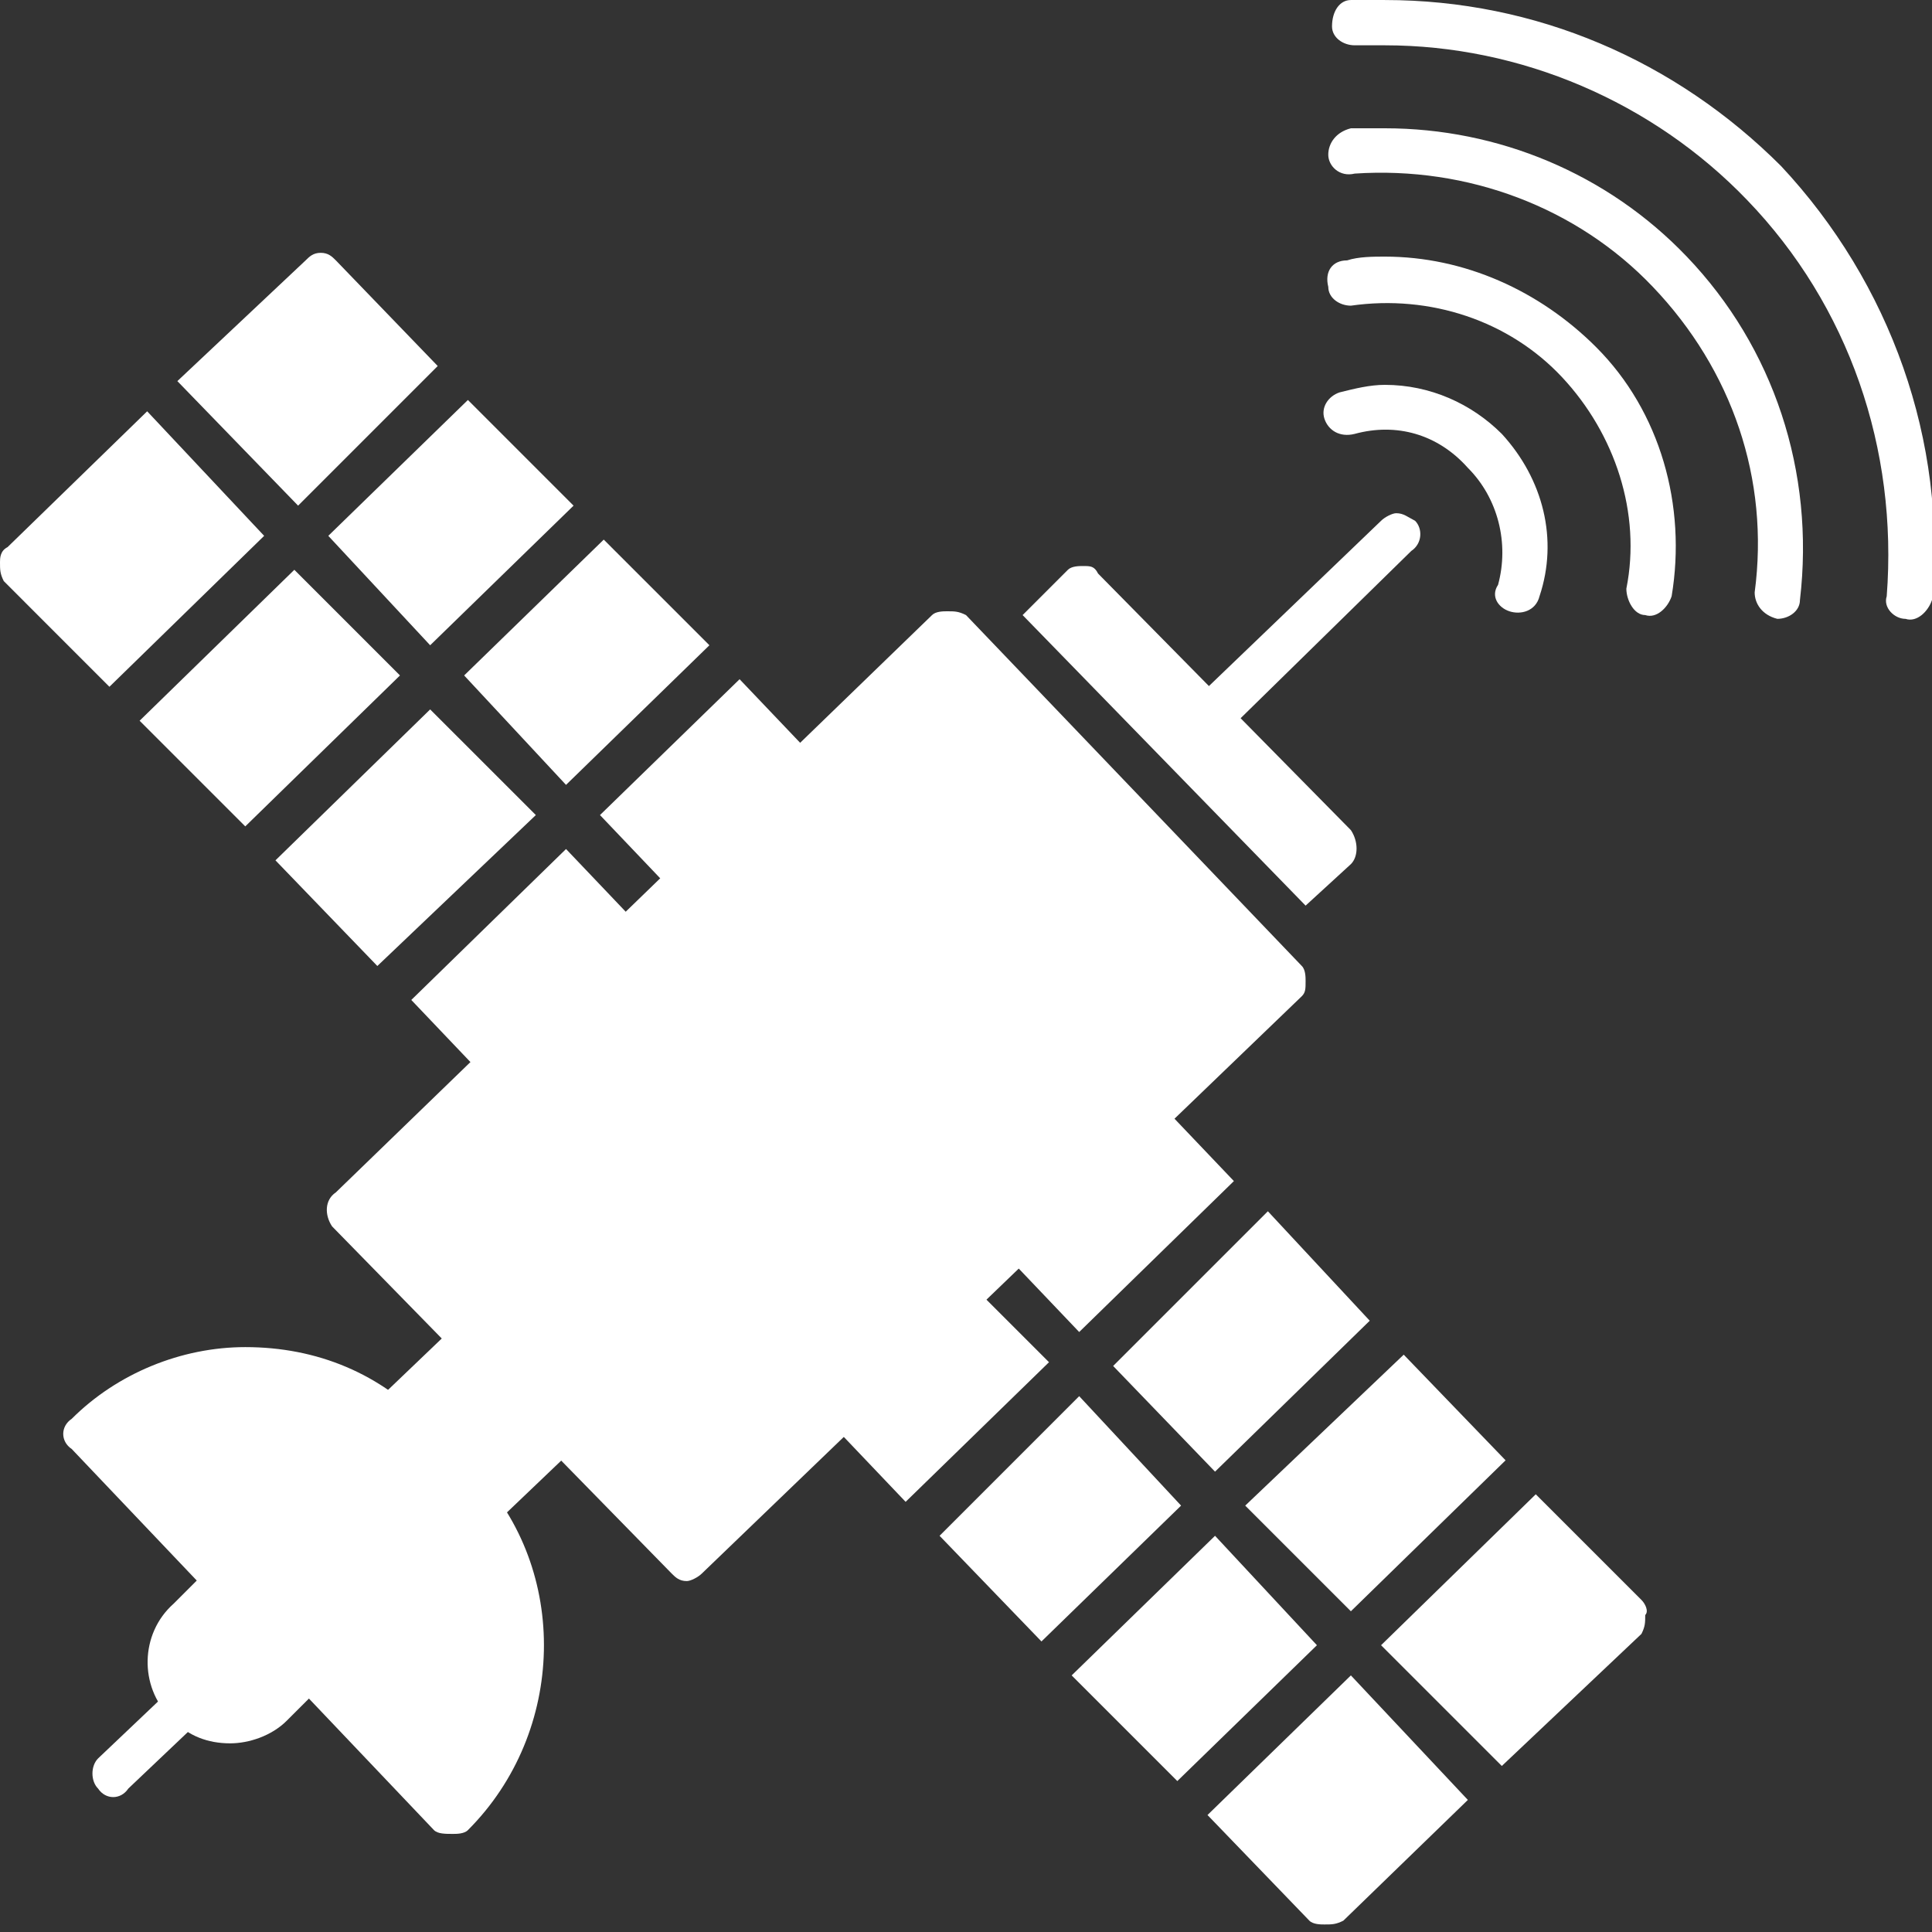
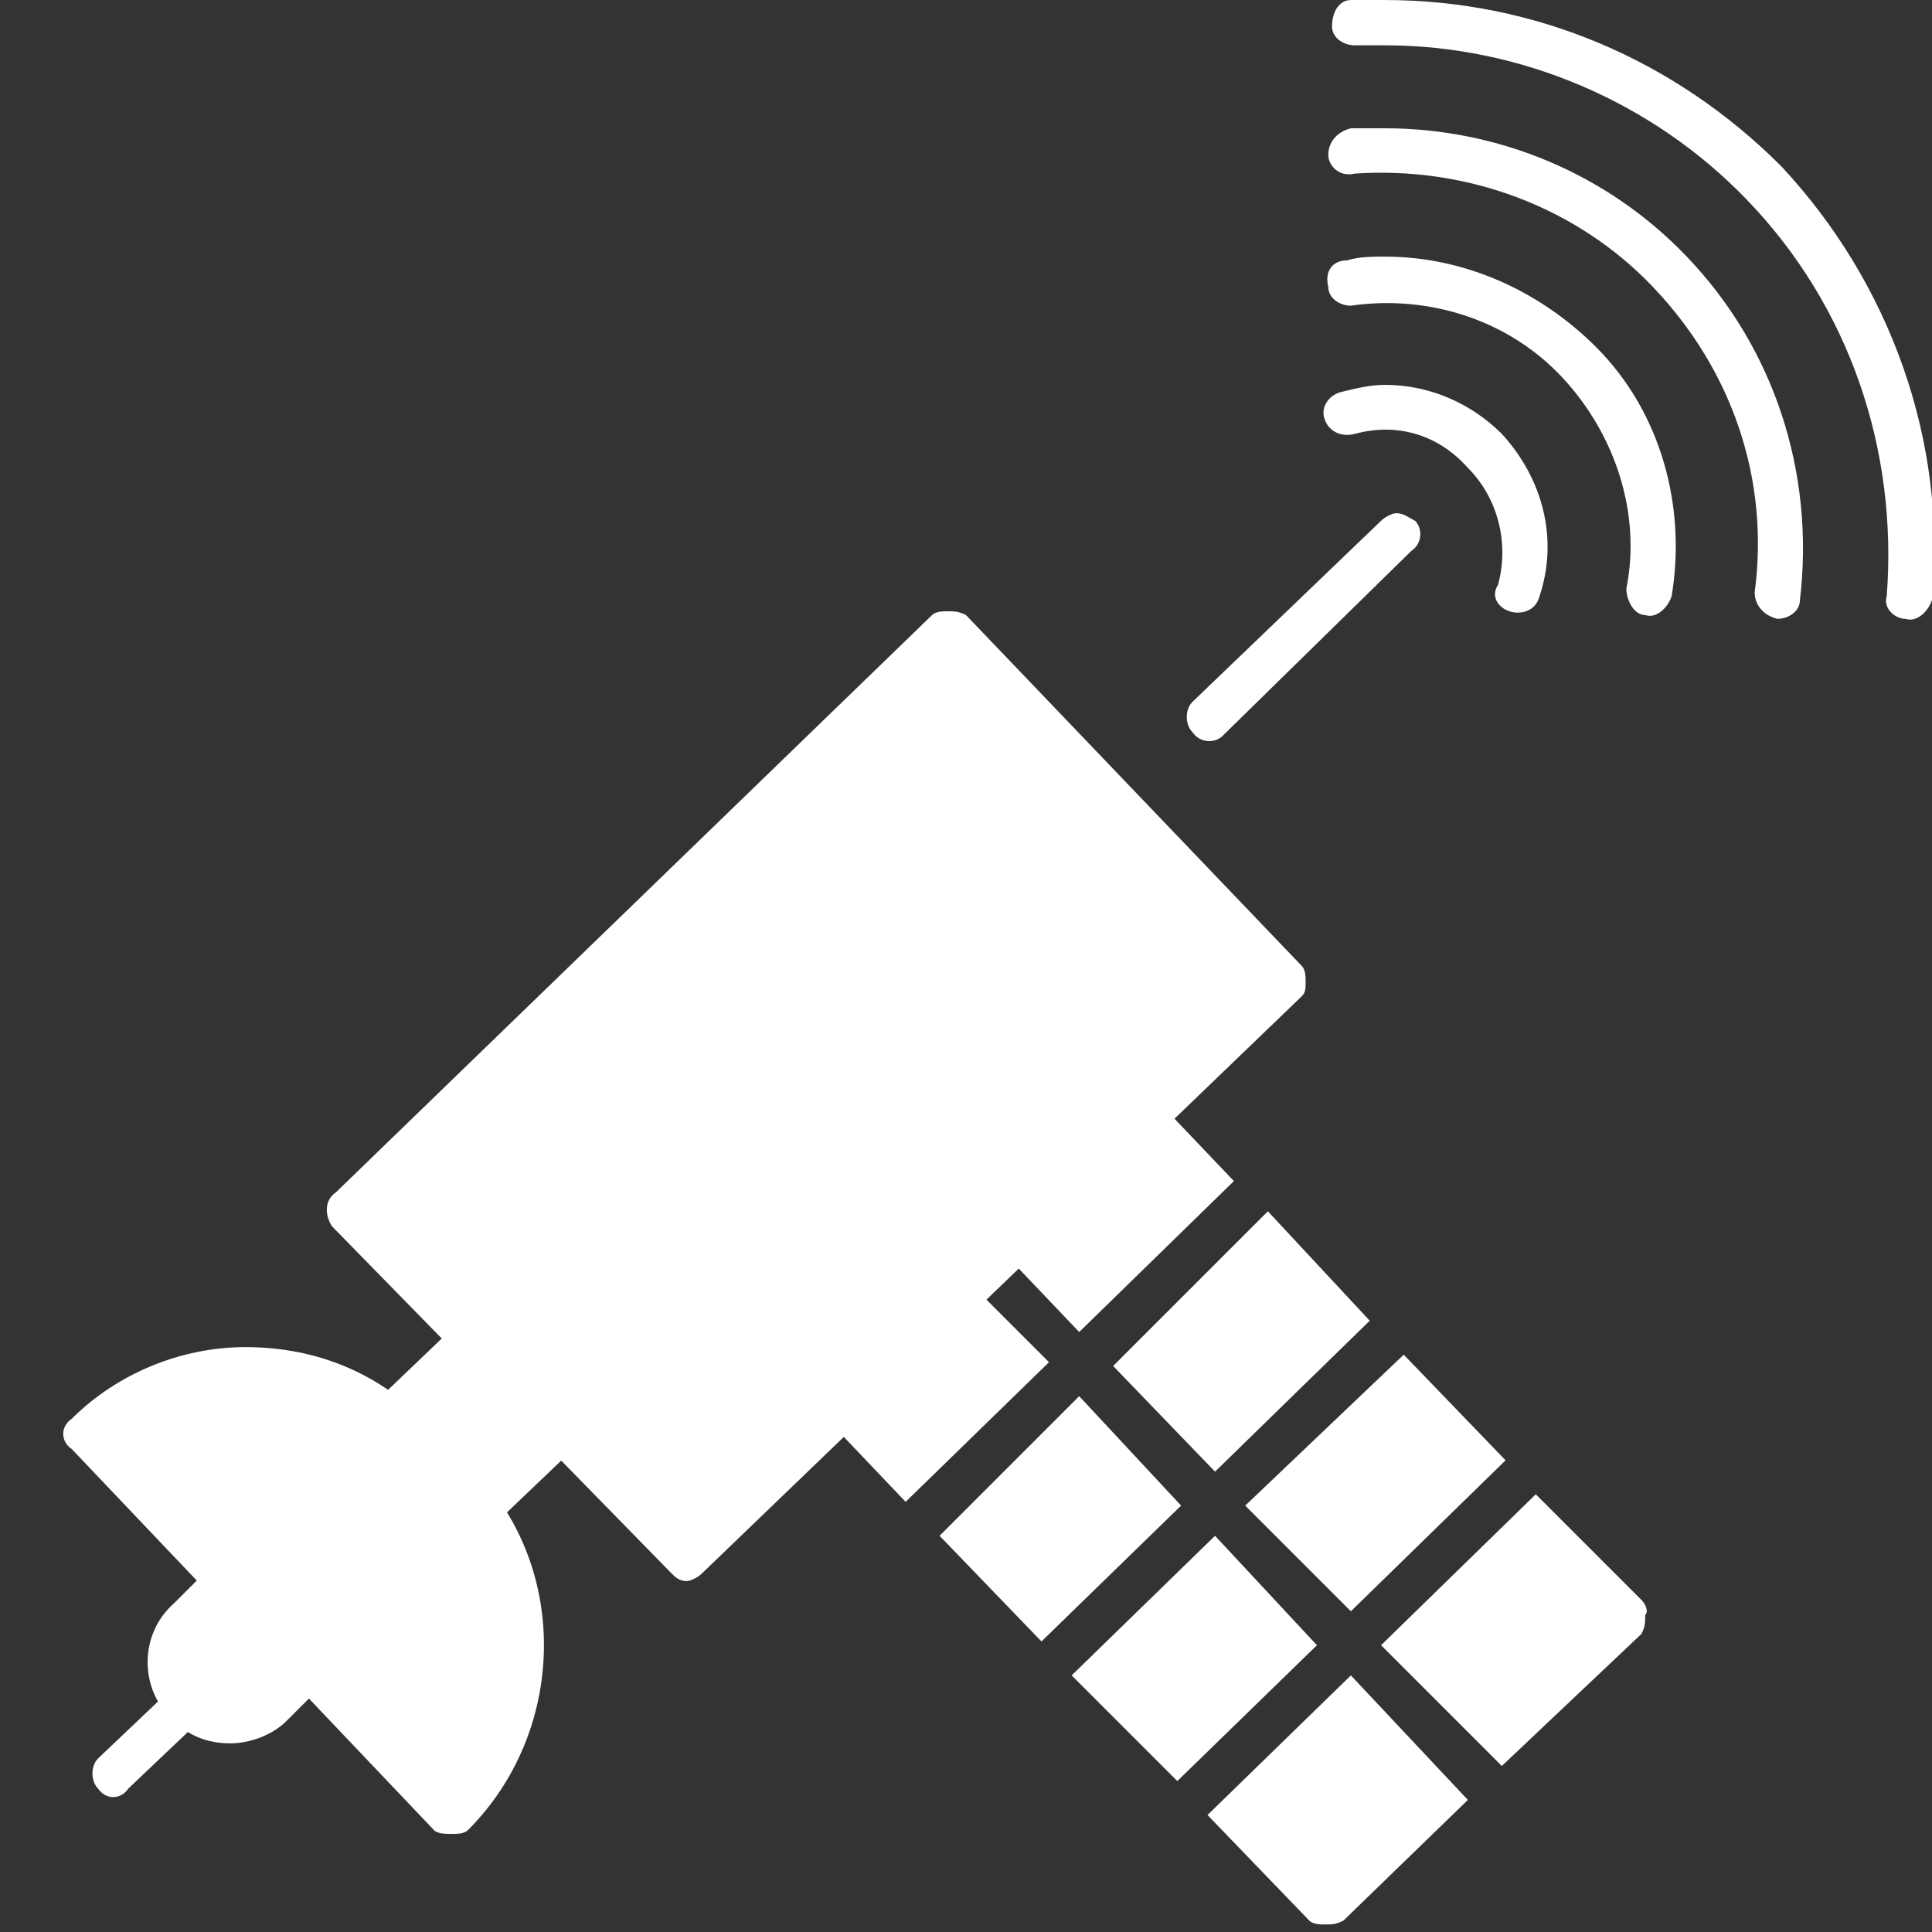
<svg xmlns="http://www.w3.org/2000/svg" width="80" height="80" viewBox="0 0 80 80" fill="none">
  <rect x="0" y="0" width="80" height="80" fill="#333333" stroke="none" />
  <g clip-path="url(#clip0_2225_23730)">
    <path fill-rule="evenodd" clip-rule="evenodd" d="M54.843 79.688C54.687 79.688 54.375 79.688 54.218 79.531L50 75.156L55.937 69.375L60.781 74.531L55.625 79.531C55.312 79.688 55.156 79.688 54.843 79.688ZM48.75 73.75L44.375 69.375L50.312 63.594L54.531 68.125L48.75 73.75ZM43.125 67.969L38.906 63.594L44.687 57.812L48.906 62.344L43.125 67.969ZM37.5 62.188L34.375 58.906C34.062 58.438 34.062 57.812 34.375 57.5L40.156 51.875C39.843 52.188 39.843 52.812 40.156 53.125L43.437 56.406L37.5 62.188ZM40.312 51.875L46.718 45.625C47.031 45.312 47.656 45.312 47.968 45.625L51.093 48.906L44.687 55.156L41.562 51.875C41.25 51.562 40.625 51.562 40.312 51.875ZM52.5 50.156L56.718 54.688L50.312 60.938L46.093 56.562L52.5 50.156ZM58.125 56.094L62.343 60.469L55.937 66.719L51.562 62.344L58.125 56.094ZM63.593 61.875L67.969 66.25C68.125 66.406 68.281 66.719 68.125 66.875C68.125 67.188 68.125 67.344 67.969 67.656L62.187 73.125L57.187 68.125L63.593 61.875Z" fill="white" />
    <path fill-rule="evenodd" clip-rule="evenodd" d="M39.219 25.312C39.531 25.312 39.688 25.312 40 25.469L53.906 40C54.062 40.156 54.062 40.469 54.062 40.625C54.062 40.938 54.062 41.094 53.906 41.25L29.062 65.156C28.906 65.312 28.594 65.469 28.438 65.469C28.125 65.469 27.969 65.312 27.812 65.156L13.75 50.781C13.438 50.312 13.438 49.688 13.906 49.375L38.594 25.469C38.75 25.312 39.062 25.312 39.219 25.312Z" fill="white" />
-     <path fill-rule="evenodd" clip-rule="evenodd" d="M44.844 23.438C45.156 23.438 45.312 23.438 45.469 23.75L55.938 34.375C56.25 34.844 56.25 35.469 55.938 35.781L54.062 37.5L42.344 25.469L44.219 23.594C44.375 23.438 44.688 23.438 44.844 23.438Z" fill="white" />
-     <path fill-rule="evenodd" clip-rule="evenodd" d="M13.281 10.469C13.594 10.469 13.75 10.625 13.906 10.781L18.125 15.156L12.344 20.938L7.344 15.781L12.656 10.781C12.812 10.625 12.969 10.469 13.281 10.469ZM19.375 16.562L23.75 20.938L17.812 26.719L13.594 22.188L19.375 16.562ZM25 22.344L29.375 26.719L23.438 32.5L19.219 27.969L25 22.344ZM30.625 28.125L33.75 31.406C34.219 31.719 34.219 32.344 33.75 32.812L27.969 38.438C28.281 37.969 28.281 37.5 27.969 37.031L24.844 33.75L30.625 28.125ZM27.969 38.438L21.406 44.688C21.094 45 20.469 45 20.156 44.688L17.031 41.406L23.438 35.156L26.562 38.438C27.031 38.75 27.5 38.75 27.969 38.438ZM15.625 40L11.406 35.625L17.812 29.375L22.188 33.75L15.625 40ZM10.156 34.219L5.781 29.844L12.188 23.594L16.562 27.969L10.156 34.219ZM4.531 28.438L0.156 24.062C0 23.75 0 23.594 0 23.281C0 23.125 0 22.812 0.312 22.656L6.094 17.031L10.938 22.188L4.531 28.438Z" fill="white" />
    <path fill-rule="evenodd" clip-rule="evenodd" d="M10.158 55.781C13.126 55.781 15.783 56.875 17.814 59.062L19.689 60.938C23.595 65 23.439 71.719 19.376 75.781C19.22 75.938 18.908 75.938 18.751 75.938C18.439 75.938 18.126 75.938 17.97 75.781L2.97 60C2.501 59.688 2.501 59.062 2.97 58.75C4.845 56.875 7.501 55.781 10.158 55.781Z" fill="white" />
    <path fill-rule="evenodd" clip-rule="evenodd" d="M9.531 64.531C9.688 64.531 10 64.688 10.156 64.844L13.438 68.281C13.906 68.75 13.906 69.375 13.438 69.688L11.875 71.25C11.25 71.875 10.312 72.188 9.531 72.188C8.594 72.188 7.812 71.875 7.188 71.25L7.031 71.094C5.781 69.844 5.781 67.656 7.188 66.406L8.75 64.844C8.906 64.688 9.219 64.531 9.531 64.531Z" fill="white" />
    <path fill-rule="evenodd" clip-rule="evenodd" d="M7.812 69.531C7.969 69.531 8.281 69.688 8.438 69.844C8.75 70.156 8.75 70.781 8.438 71.094L5.312 74.062C5 74.531 4.375 74.531 4.062 74.062C3.75 73.75 3.75 73.125 4.062 72.812L7.188 69.844C7.344 69.688 7.5 69.531 7.812 69.531Z" fill="white" />
    <path fill-rule="evenodd" clip-rule="evenodd" d="M19.688 54.531C20 54.531 20.156 54.531 20.312 54.844L23.906 58.438C24.219 58.906 24.219 59.375 23.906 59.844L20.469 63.125C20 63.594 19.375 63.594 19.062 63.125C18.75 62.812 18.75 62.188 19.062 61.875L16.875 59.531C16.719 59.688 16.406 59.688 16.25 59.688C15.781 59.688 15.469 59.531 15.312 59.219C15.156 58.75 15.312 58.438 15.469 58.125L19.062 54.688C19.219 54.531 19.375 54.531 19.688 54.531Z" fill="white" />
    <path fill-rule="evenodd" clip-rule="evenodd" d="M57.813 21.251C58.126 21.251 58.282 21.407 58.595 21.564C58.907 21.876 58.907 22.501 58.438 22.814L50.626 30.47C50.313 30.782 49.688 30.782 49.376 30.314C49.063 30.001 49.063 29.376 49.376 29.064L57.188 21.564C57.345 21.407 57.657 21.251 57.813 21.251Z" fill="white" />
    <path fill-rule="evenodd" clip-rule="evenodd" d="M57.344 0.001C63.594 0.001 69.375 2.501 73.75 6.876C78.281 11.719 80.625 18.282 80 24.844C79.844 25.313 79.375 25.782 78.906 25.626C78.438 25.626 77.969 25.157 78.125 24.688C78.594 18.594 76.562 12.657 72.344 8.282C68.438 4.219 62.969 1.876 57.344 1.876H56.094C55.625 1.876 55.156 1.563 55.156 1.094C55.156 0.469 55.469 0.001 55.938 0.001C56.406 0.001 56.875 0.001 57.344 0.001Z" fill="white" />
    <path fill-rule="evenodd" clip-rule="evenodd" d="M57.345 5.312C62.032 5.312 66.563 7.188 69.845 10.625C73.438 14.375 75.157 19.531 74.532 24.844C74.532 25.312 74.063 25.625 73.595 25.625C72.97 25.469 72.657 25 72.657 24.531C73.282 19.844 71.72 15.312 68.438 11.875C65.313 8.594 60.782 6.875 56.095 7.188C55.47 7.344 55.001 6.875 55.001 6.406C55.001 5.938 55.313 5.469 55.938 5.312C56.407 5.312 56.876 5.312 57.345 5.312Z" fill="white" />
    <path fill-rule="evenodd" clip-rule="evenodd" d="M57.344 10.626C60.626 10.626 63.751 12.032 66.094 14.376C68.751 17.032 69.844 20.938 69.219 24.688C69.063 25.157 68.594 25.626 68.126 25.469C67.657 25.469 67.344 24.844 67.344 24.376C67.969 21.251 66.876 17.969 64.688 15.626C62.501 13.282 59.219 12.188 55.938 12.657C55.469 12.657 55.001 12.344 55.001 11.876C54.844 11.251 55.157 10.782 55.782 10.782C56.251 10.626 56.876 10.626 57.344 10.626Z" fill="white" />
    <path fill-rule="evenodd" clip-rule="evenodd" d="M57.343 15.936C59.218 15.936 60.937 16.717 62.187 17.967C63.906 19.842 64.531 22.342 63.749 24.686C63.593 25.311 62.968 25.467 62.499 25.311C62.031 25.155 61.718 24.686 62.031 24.217C62.499 22.498 62.031 20.623 60.781 19.373C59.531 17.967 57.812 17.498 56.093 17.967C55.468 18.123 54.999 17.811 54.843 17.342C54.687 16.873 54.999 16.405 55.468 16.248C56.093 16.092 56.718 15.936 57.343 15.936Z" fill="white" />
  </g>
  <defs>
    <clipPath id="clip0_2225_23730">
      <rect width="80" height="80" fill="white" transform="matrix(-1 0 0 -1 80 80)" />
    </clipPath>
  </defs>
</svg>